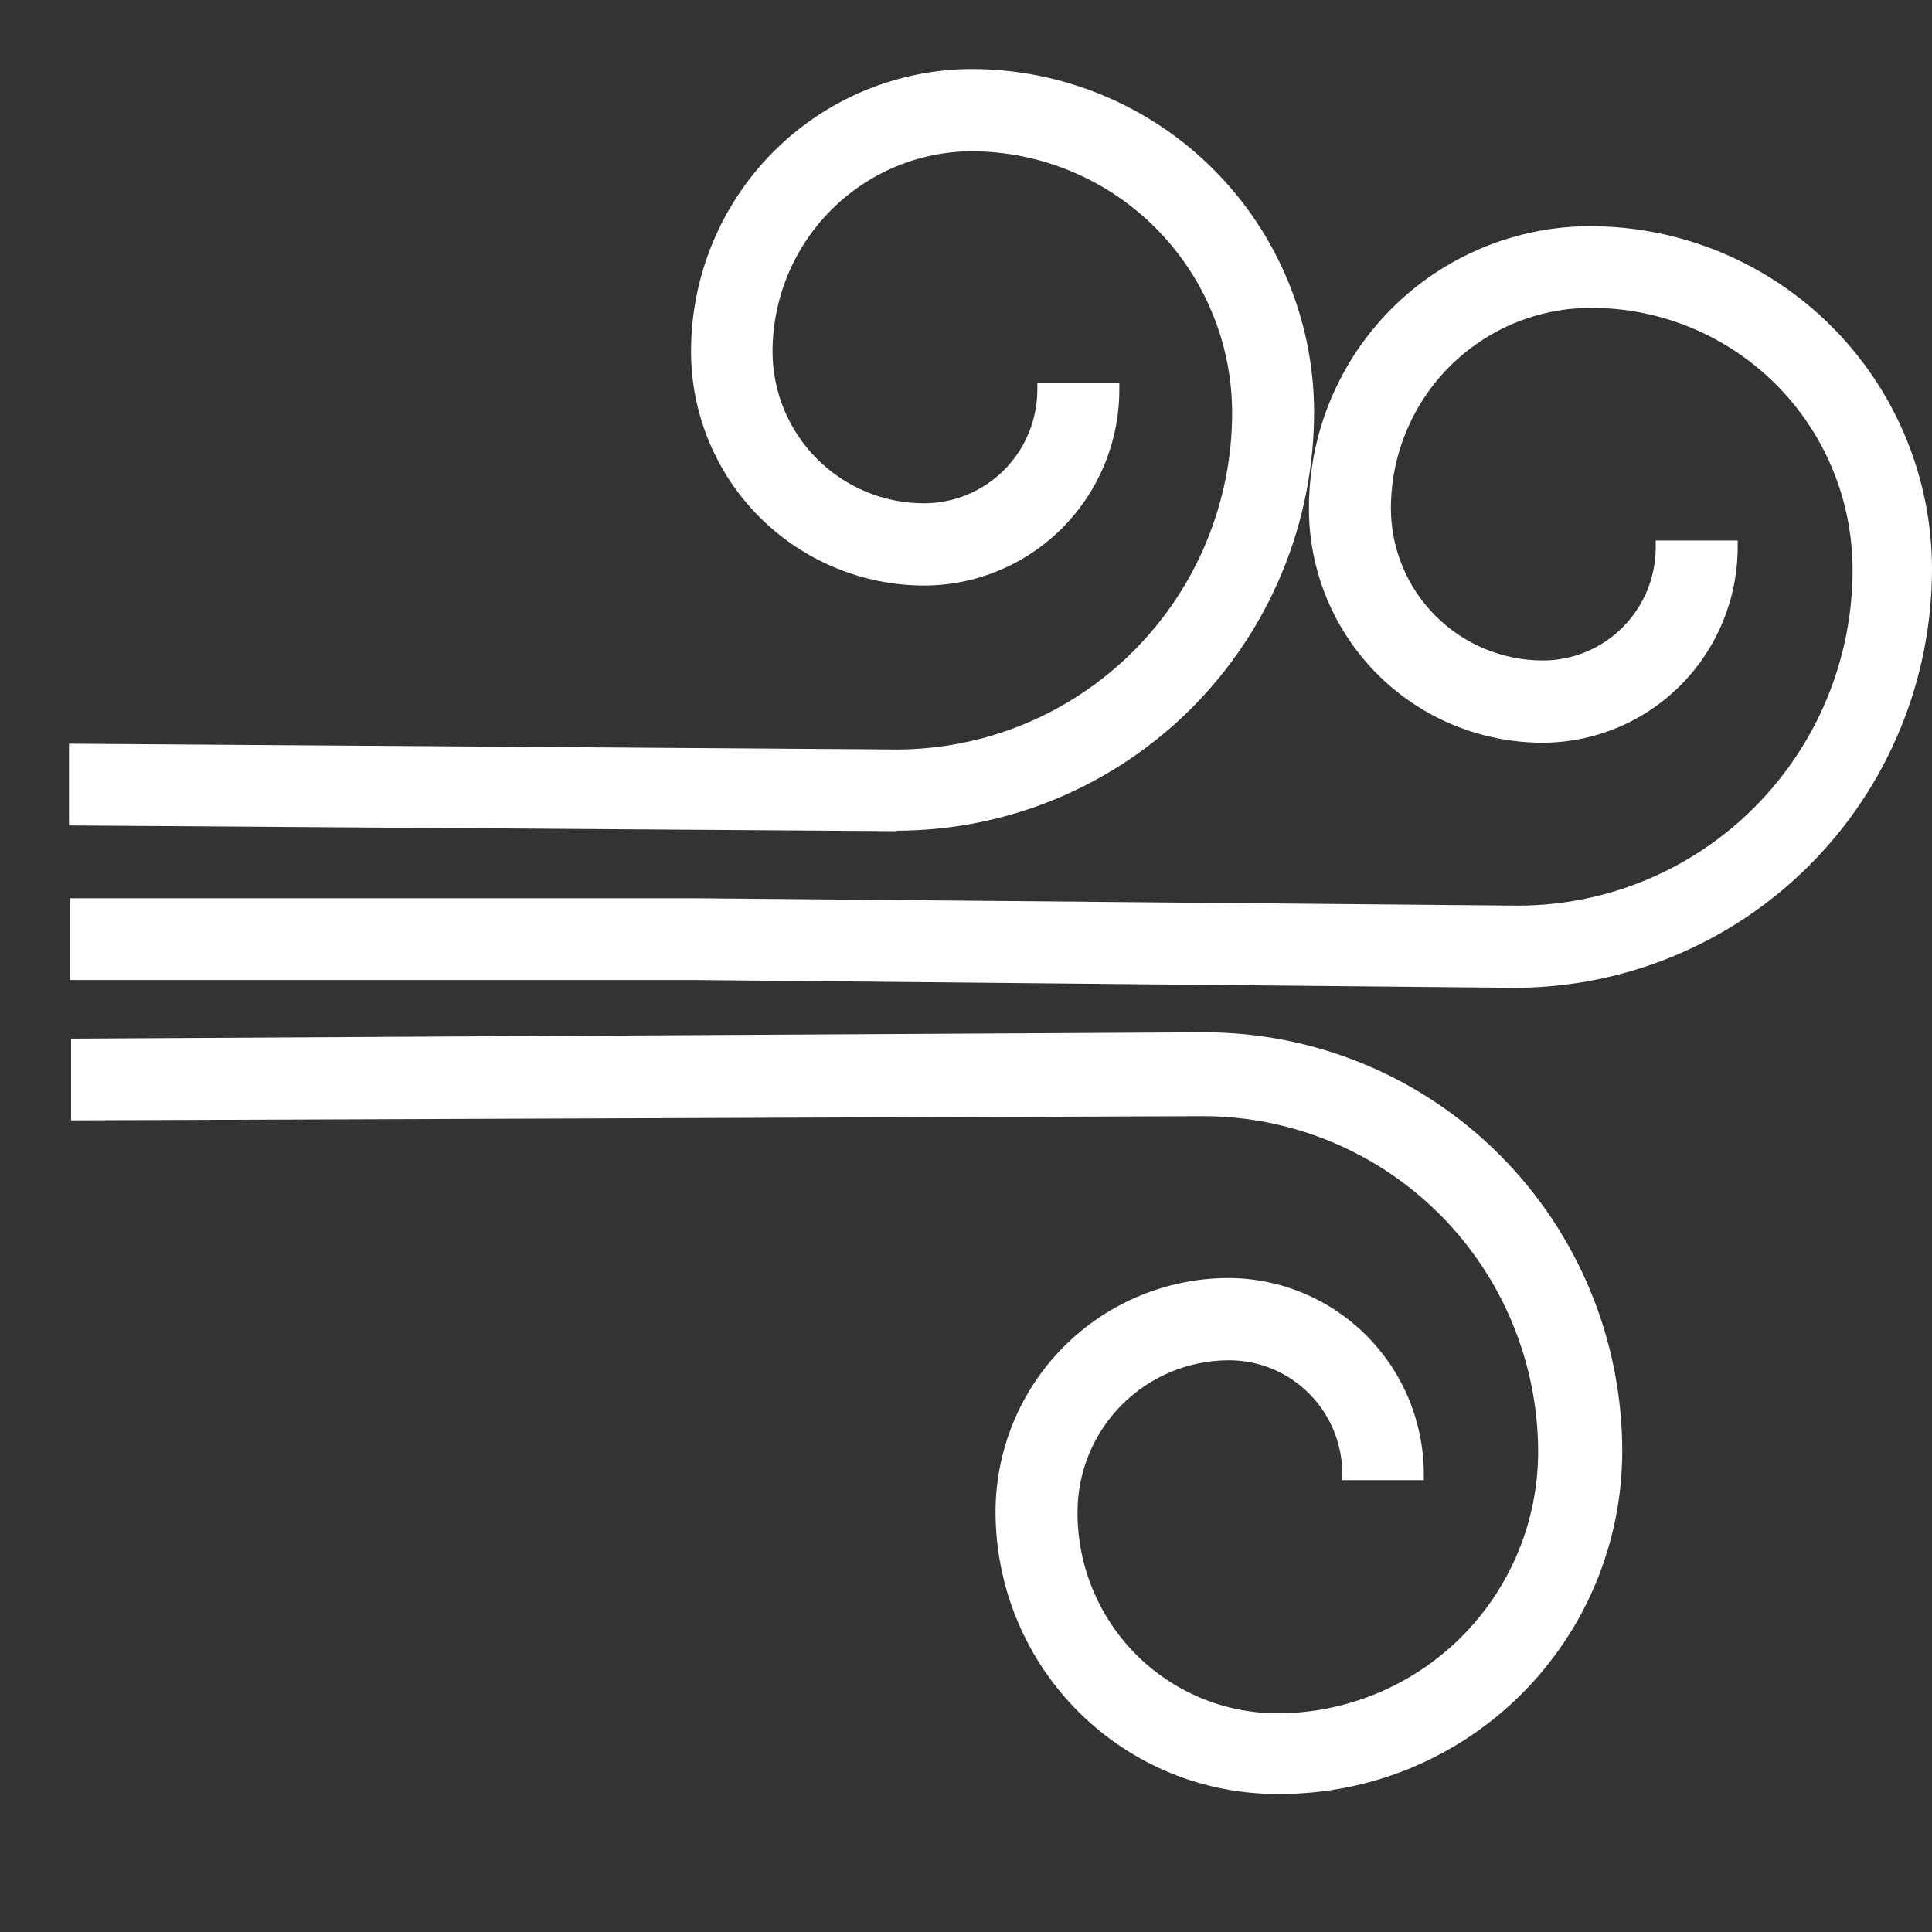
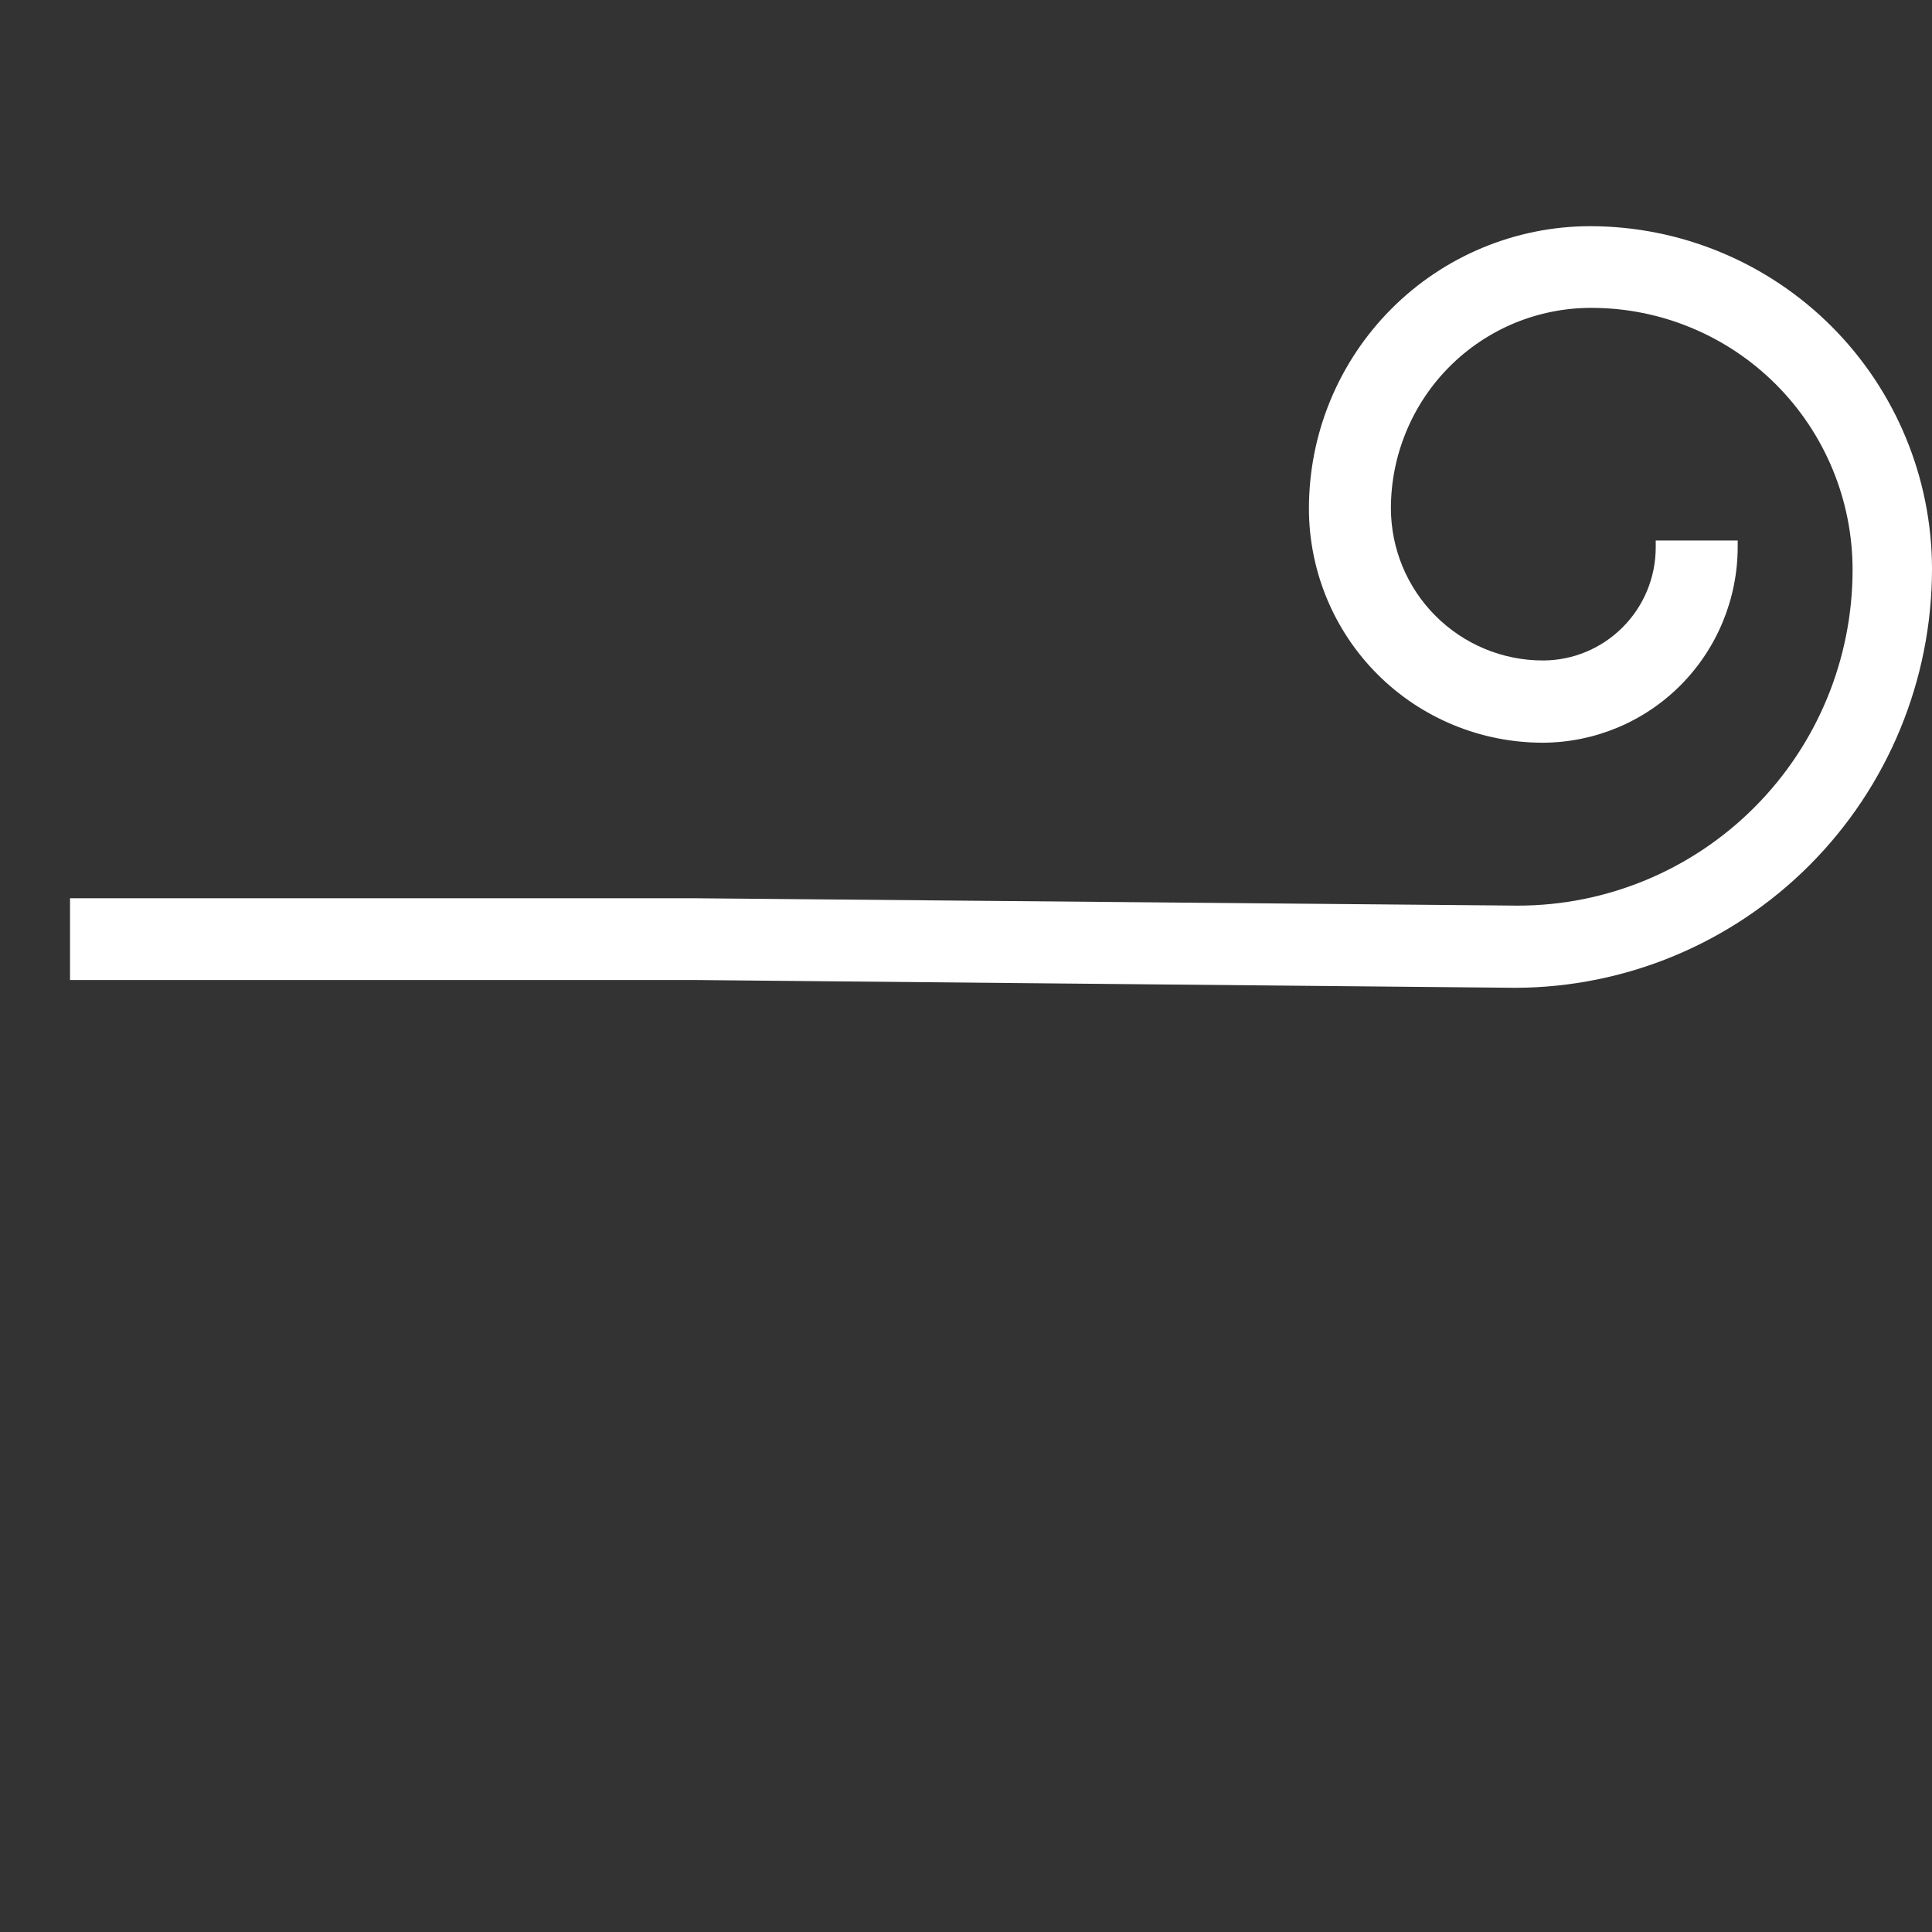
<svg xmlns="http://www.w3.org/2000/svg" width="28" height="28" viewBox="0 0 28 28" fill="none">
  <rect x="0" y="0" width="28" height="28" fill="#333333" stroke="none" />
-   <path d="M1 11.963L13.005 12.046L12.99 12.039C14.596 12.039 16.136 11.399 17.272 10.26C18.407 9.121 19.045 7.576 19.045 5.965C19.041 4.648 18.517 3.386 17.588 2.456C16.659 1.526 15.4 1.002 14.087 1C13.007 1.002 11.971 1.434 11.207 2.201C10.444 2.968 10.015 4.008 10.015 5.092C10.015 5.991 10.37 6.853 11.003 7.489C11.636 8.125 12.495 8.484 13.391 8.486C14.14 8.486 14.859 8.187 15.39 7.657C15.921 7.126 16.22 6.406 16.222 5.654V5.555H15.034V5.654C15.031 6.089 14.858 6.506 14.55 6.814C14.242 7.121 13.825 7.294 13.391 7.294C12.809 7.294 12.251 7.062 11.839 6.649C11.427 6.236 11.196 5.676 11.196 5.092C11.198 4.326 11.501 3.592 12.04 3.049C12.578 2.506 13.309 2.198 14.072 2.192C15.076 2.192 16.039 2.592 16.748 3.304C17.458 4.016 17.857 4.981 17.857 5.988C17.855 7.279 17.343 8.516 16.434 9.429C15.525 10.343 14.292 10.858 13.005 10.862L1 10.778V11.963Z" fill="white" />
-   <path d="M21.964 14.316L21.967 14.316H21.945L21.964 14.316Z" fill="white" />
  <path d="M26.226 12.538C25.095 13.672 23.563 14.311 21.964 14.316L10.053 14.203H1.015V13.018H10.053L21.997 13.125C23.284 13.125 24.518 12.612 25.428 11.699C26.338 10.787 26.849 9.549 26.849 8.258C26.849 7.251 26.451 6.286 25.741 5.574C25.031 4.862 24.069 4.462 23.065 4.462C22.683 4.461 22.306 4.536 21.953 4.681C21.601 4.827 21.28 5.041 21.01 5.311C20.74 5.581 20.526 5.902 20.38 6.255C20.233 6.609 20.158 6.987 20.158 7.37C20.16 7.955 20.393 8.515 20.806 8.927C21.219 9.34 21.778 9.572 22.361 9.572C22.794 9.572 23.21 9.399 23.517 9.091C23.824 8.784 23.996 8.367 23.996 7.932V7.833H25.184V7.932C25.182 8.682 24.884 9.401 24.355 9.932C23.826 10.463 23.109 10.761 22.361 10.764C21.916 10.764 21.475 10.677 21.064 10.507C20.652 10.337 20.279 10.088 19.963 9.772C19.648 9.457 19.399 9.083 19.228 8.67C19.058 8.258 18.97 7.816 18.97 7.37C18.97 6.833 19.075 6.3 19.28 5.804C19.485 5.308 19.786 4.856 20.165 4.476C20.93 3.709 21.968 3.278 23.05 3.278C24.362 3.28 25.62 3.804 26.548 4.734C27.476 5.665 27.998 6.927 28 8.243C28 9.854 27.362 11.399 26.226 12.538Z" fill="white" />
-   <path d="M16.974 25.7C17.473 25.903 18.007 26.005 18.546 26H18.553C19.867 26 21.127 25.477 22.056 24.546C22.986 23.615 23.509 22.352 23.511 21.035C23.511 19.424 22.873 17.879 21.737 16.74C20.602 15.601 19.062 14.961 17.456 14.961L1.121 15.052H1.03V16.237L17.456 16.176C18.738 16.182 19.966 16.696 20.872 17.606C21.778 18.516 22.288 19.749 22.292 21.035C22.292 22.041 21.894 23.007 21.184 23.719C20.474 24.431 19.511 24.831 18.508 24.831C18.127 24.83 17.75 24.753 17.399 24.606C17.047 24.459 16.729 24.244 16.46 23.974C16.192 23.703 15.979 23.382 15.834 23.029C15.689 22.675 15.615 22.297 15.616 21.915C15.616 21.331 15.848 20.771 16.259 20.359C16.671 19.946 17.229 19.714 17.811 19.714C18.246 19.714 18.662 19.886 18.97 20.194C19.278 20.501 19.452 20.918 19.454 21.354V21.452H20.635V21.354C20.631 20.602 20.331 19.883 19.801 19.353C19.27 18.823 18.553 18.524 17.804 18.522C16.908 18.524 16.049 18.882 15.416 19.518C14.783 20.155 14.428 21.017 14.428 21.915C14.429 22.455 14.536 22.99 14.744 23.488C14.952 23.986 15.256 24.438 15.639 24.817C16.022 25.197 16.476 25.497 16.974 25.7Z" fill="white" />
</svg>